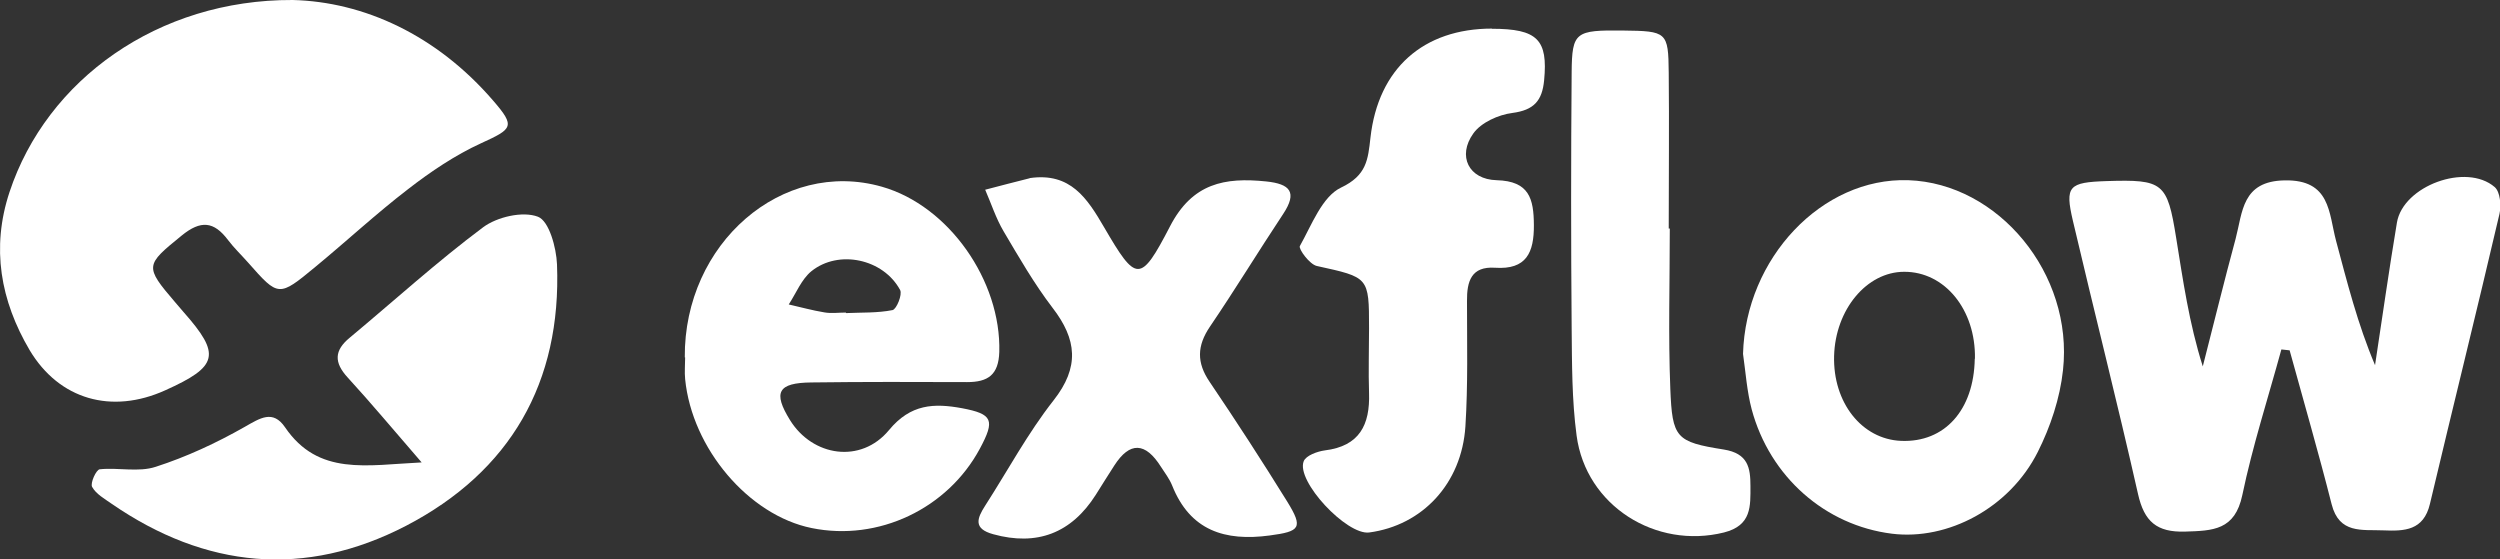
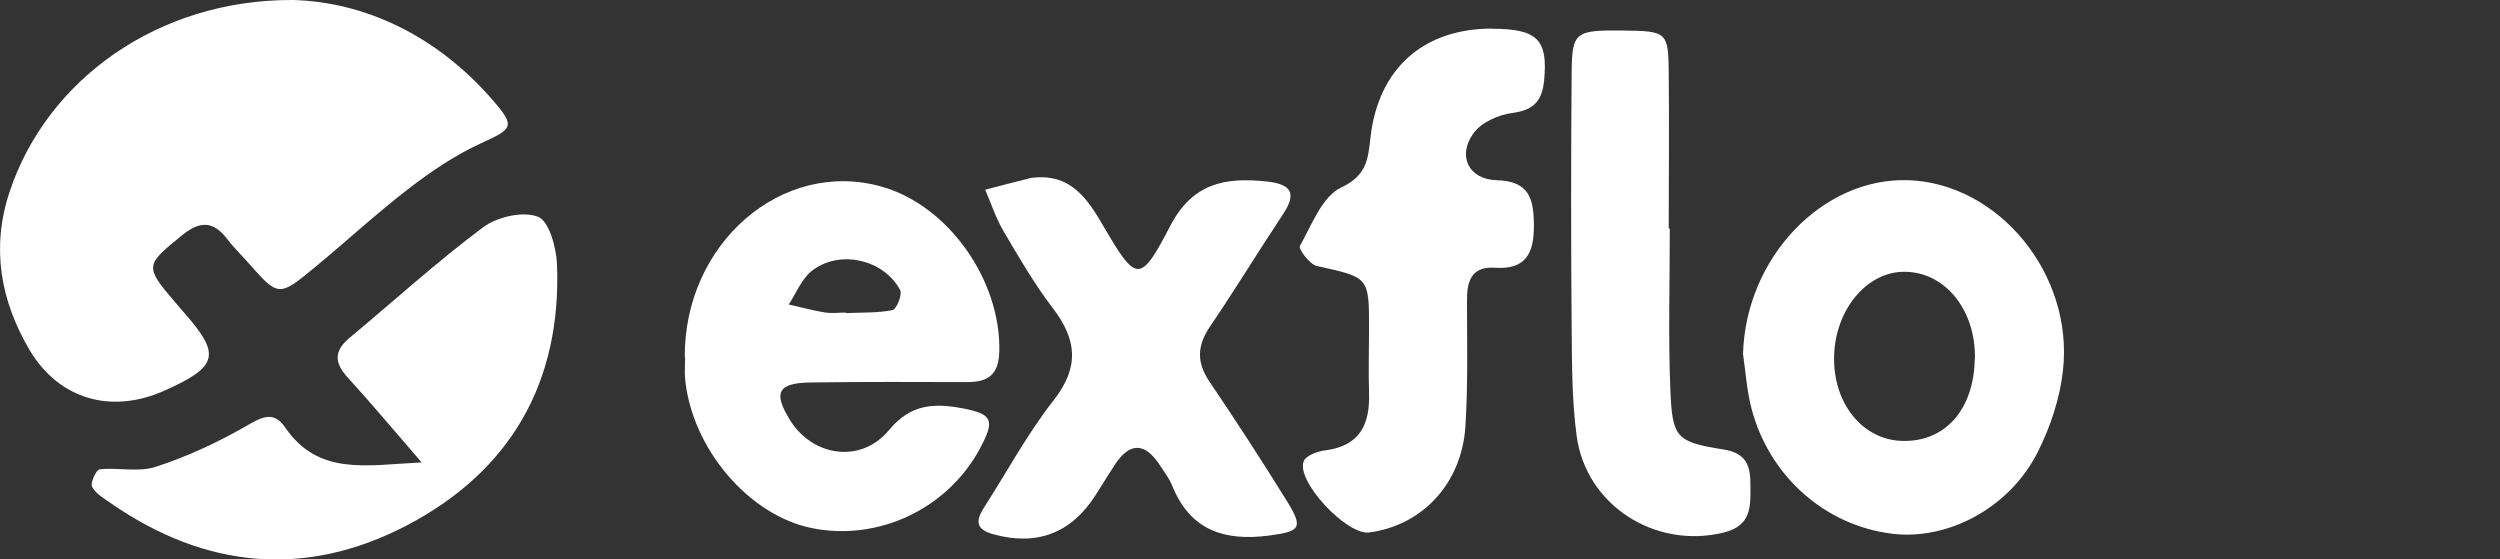
<svg xmlns="http://www.w3.org/2000/svg" id="Layer_2" viewBox="0 0 141.65 31.69">
  <rect x="0" y="0" width="141.65" height="31.69" fill="#333333" stroke="none" />
  <g id="Layer_1-2">
    <path d="M16.58,0c4.02.1,8.15,1.97,11.37,5.71,1.27,1.47,1.09,1.59-.7,2.41-1.46.67-2.84,1.6-4.12,2.59-1.81,1.39-3.5,2.96-5.26,4.41-2.08,1.72-2.09,1.71-3.81-.24-.38-.43-.8-.83-1.14-1.28-.8-1.06-1.54-1.14-2.63-.25-2.05,1.67-2.12,1.73-.37,3.77.16.19.32.37.48.56,2.13,2.41,1.98,3.08-1.05,4.44-3.02,1.36-5.99.53-7.67-2.28C.03,17.04-.51,14.05.54,10.88,2.65,4.51,8.96-.03,16.58,0" style="fill:#fff;" />
-     <path d="M129.26,19.81c-.75,2.74-1.63,5.46-2.21,8.24-.42,2-1.67,2.02-3.24,2.07-1.61.05-2.32-.57-2.67-2.13-1.17-5.18-2.48-10.32-3.69-15.48-.46-1.97-.24-2.18,1.92-2.25,3.19-.1,3.43.08,3.93,3.21.39,2.41.73,4.83,1.51,7.29.62-2.41,1.21-4.83,1.86-7.23.4-1.51.35-3.27,2.78-3.31,2.6-.05,2.49,1.84,2.91,3.42.63,2.35,1.22,4.71,2.21,7.05.41-2.69.79-5.39,1.24-8.08.35-2.08,3.93-3.4,5.54-2.01.31.27.38,1.04.27,1.52-1.28,5.48-2.64,10.95-3.94,16.43-.36,1.52-1.45,1.55-2.65,1.5-1.2-.05-2.49.21-2.92-1.48-.74-2.92-1.58-5.81-2.38-8.72-.15-.02-.3-.03-.46-.05" style="fill:#fff;" />
    <path d="M38.8,20.25c-.05-6.46,5.52-11.28,11.17-9.67,3.79,1.08,6.76,5.33,6.65,9.36-.04,1.3-.64,1.71-1.82,1.71-2.94-.01-5.89-.02-8.83.02-1.9.02-2.18.56-1.21,2.13,1.28,2.07,4.02,2.49,5.61.57,1.23-1.49,2.56-1.53,4.14-1.24,1.74.33,1.88.67,1.01,2.29-1.83,3.41-5.76,5.27-9.53,4.5-3.56-.72-6.78-4.5-7.17-8.44-.04-.4,0-.82,0-1.23M47.93,17.7s0,.02,0,.04c.88-.04,1.79,0,2.64-.17.23-.05.57-.89.43-1.14-.95-1.76-3.48-2.31-5.03-1.06-.56.46-.86,1.24-1.28,1.88.67.15,1.34.34,2.02.45.39.07.8.01,1.21.01" style="fill:#fff;" />
    <path d="M98.76,20.05c.15-5.42,4.47-10,9.36-9.84,5.1.17,9.37,5.3,8.77,10.76-.17,1.59-.71,3.21-1.43,4.64-1.6,3.18-5.1,5.02-8.26,4.63-3.78-.47-6.92-3.22-7.95-7.05-.27-1.02-.34-2.09-.49-3.14M111.9,20.32c.05-2.77-1.71-4.93-4.01-4.92-2.12,0-3.9,2.14-3.97,4.77-.07,2.64,1.57,4.72,3.8,4.81,2.46.1,4.12-1.74,4.17-4.65" style="fill:#fff;" />
    <path d="M23.89,26.2c-1.62-1.87-2.87-3.37-4.19-4.81-.78-.85-.77-1.53.12-2.26,2.51-2.09,4.94-4.3,7.55-6.25.79-.59,2.25-.93,3.11-.6.63.24,1.04,1.74,1.08,2.7.26,6.7-2.65,11.74-8.55,14.81-5.72,2.97-11.37,2.42-16.69-1.25-.4-.28-.88-.55-1.1-.95-.12-.21.23-.98.43-1,1.05-.11,2.2.18,3.17-.14,1.74-.56,3.44-1.35,5.04-2.26.88-.5,1.6-.99,2.29.02,1.89,2.77,4.61,2.14,7.75,1.99" style="fill:#fff;" />
    <path d="M58.35,10.09c2.3-.33,3.25,1.14,4.21,2.79,1.82,3.12,2.05,3.19,3.73-.05,1.27-2.46,3.11-2.79,5.45-2.55,1.35.14,1.79.6.96,1.85-1.4,2.11-2.72,4.28-4.14,6.37-.74,1.09-.77,2.04-.02,3.14,1.51,2.23,2.98,4.5,4.4,6.79.91,1.48.73,1.68-1,1.91-2.53.34-4.51-.27-5.53-2.84-.15-.37-.41-.71-.63-1.05q-1.33-2.11-2.64-.08c-.36.55-.7,1.11-1.05,1.66-1.39,2.19-3.34,2.92-5.81,2.24-1.14-.31-.93-.89-.46-1.62,1.28-1.99,2.41-4.1,3.87-5.96,1.49-1.89,1.33-3.46-.06-5.26-1.04-1.36-1.9-2.86-2.77-4.33-.43-.73-.7-1.57-1.04-2.35.84-.22,1.68-.44,2.52-.65" style="fill:#fff;" />
    <path d="M84.53,1.63c2.59,0,3.18.62,2.96,2.92-.11,1.16-.58,1.69-1.8,1.85-.79.1-1.77.54-2.21,1.16-.92,1.28-.26,2.61,1.32,2.65,1.85.05,2.1,1.05,2.11,2.54.01,1.56-.42,2.54-2.2,2.42-1.35-.09-1.6.77-1.59,1.89,0,2.37.06,4.74-.09,7.1-.21,3.24-2.44,5.61-5.45,6.01-1.27.17-4.17-2.92-3.71-4.04.13-.32.76-.55,1.19-.61,1.97-.24,2.57-1.45,2.51-3.25-.04-1.22,0-2.45,0-3.67,0-2.92-.01-2.88-2.96-3.53-.41-.09-1.05-.97-.96-1.13.67-1.19,1.26-2.8,2.33-3.31,1.46-.69,1.53-1.59,1.67-2.83.44-3.92,3-6.18,6.89-6.18" style="fill:#fff;" />
-     <path d="M94.61,12.96c0,3.02-.09,6.05.03,9.07.11,2.79.32,3.01,3.03,3.44,1.37.22,1.51,1.03,1.51,2.06,0,1.14.08,2.24-1.5,2.64-3.86.96-7.82-1.51-8.35-5.49-.27-2.02-.26-4.08-.28-6.12-.04-4.82-.04-9.65,0-14.47.02-2.28.21-2.39,2.91-2.36,2.48.03,2.57.07,2.59,2.39.03,2.94,0,5.89,0,8.83h.06Z" style="fill:#fff;" />
+     <path d="M94.61,12.96c0,3.02-.09,6.05.03,9.07.11,2.79.32,3.01,3.03,3.44,1.37.22,1.51,1.03,1.51,2.06,0,1.14.08,2.24-1.5,2.64-3.86.96-7.82-1.51-8.35-5.49-.27-2.02-.26-4.08-.28-6.12-.04-4.82-.04-9.65,0-14.47.02-2.28.21-2.39,2.91-2.36,2.48.03,2.57.07,2.59,2.39.03,2.94,0,5.89,0,8.83h.06" style="fill:#fff;" />
  </g>
</svg>